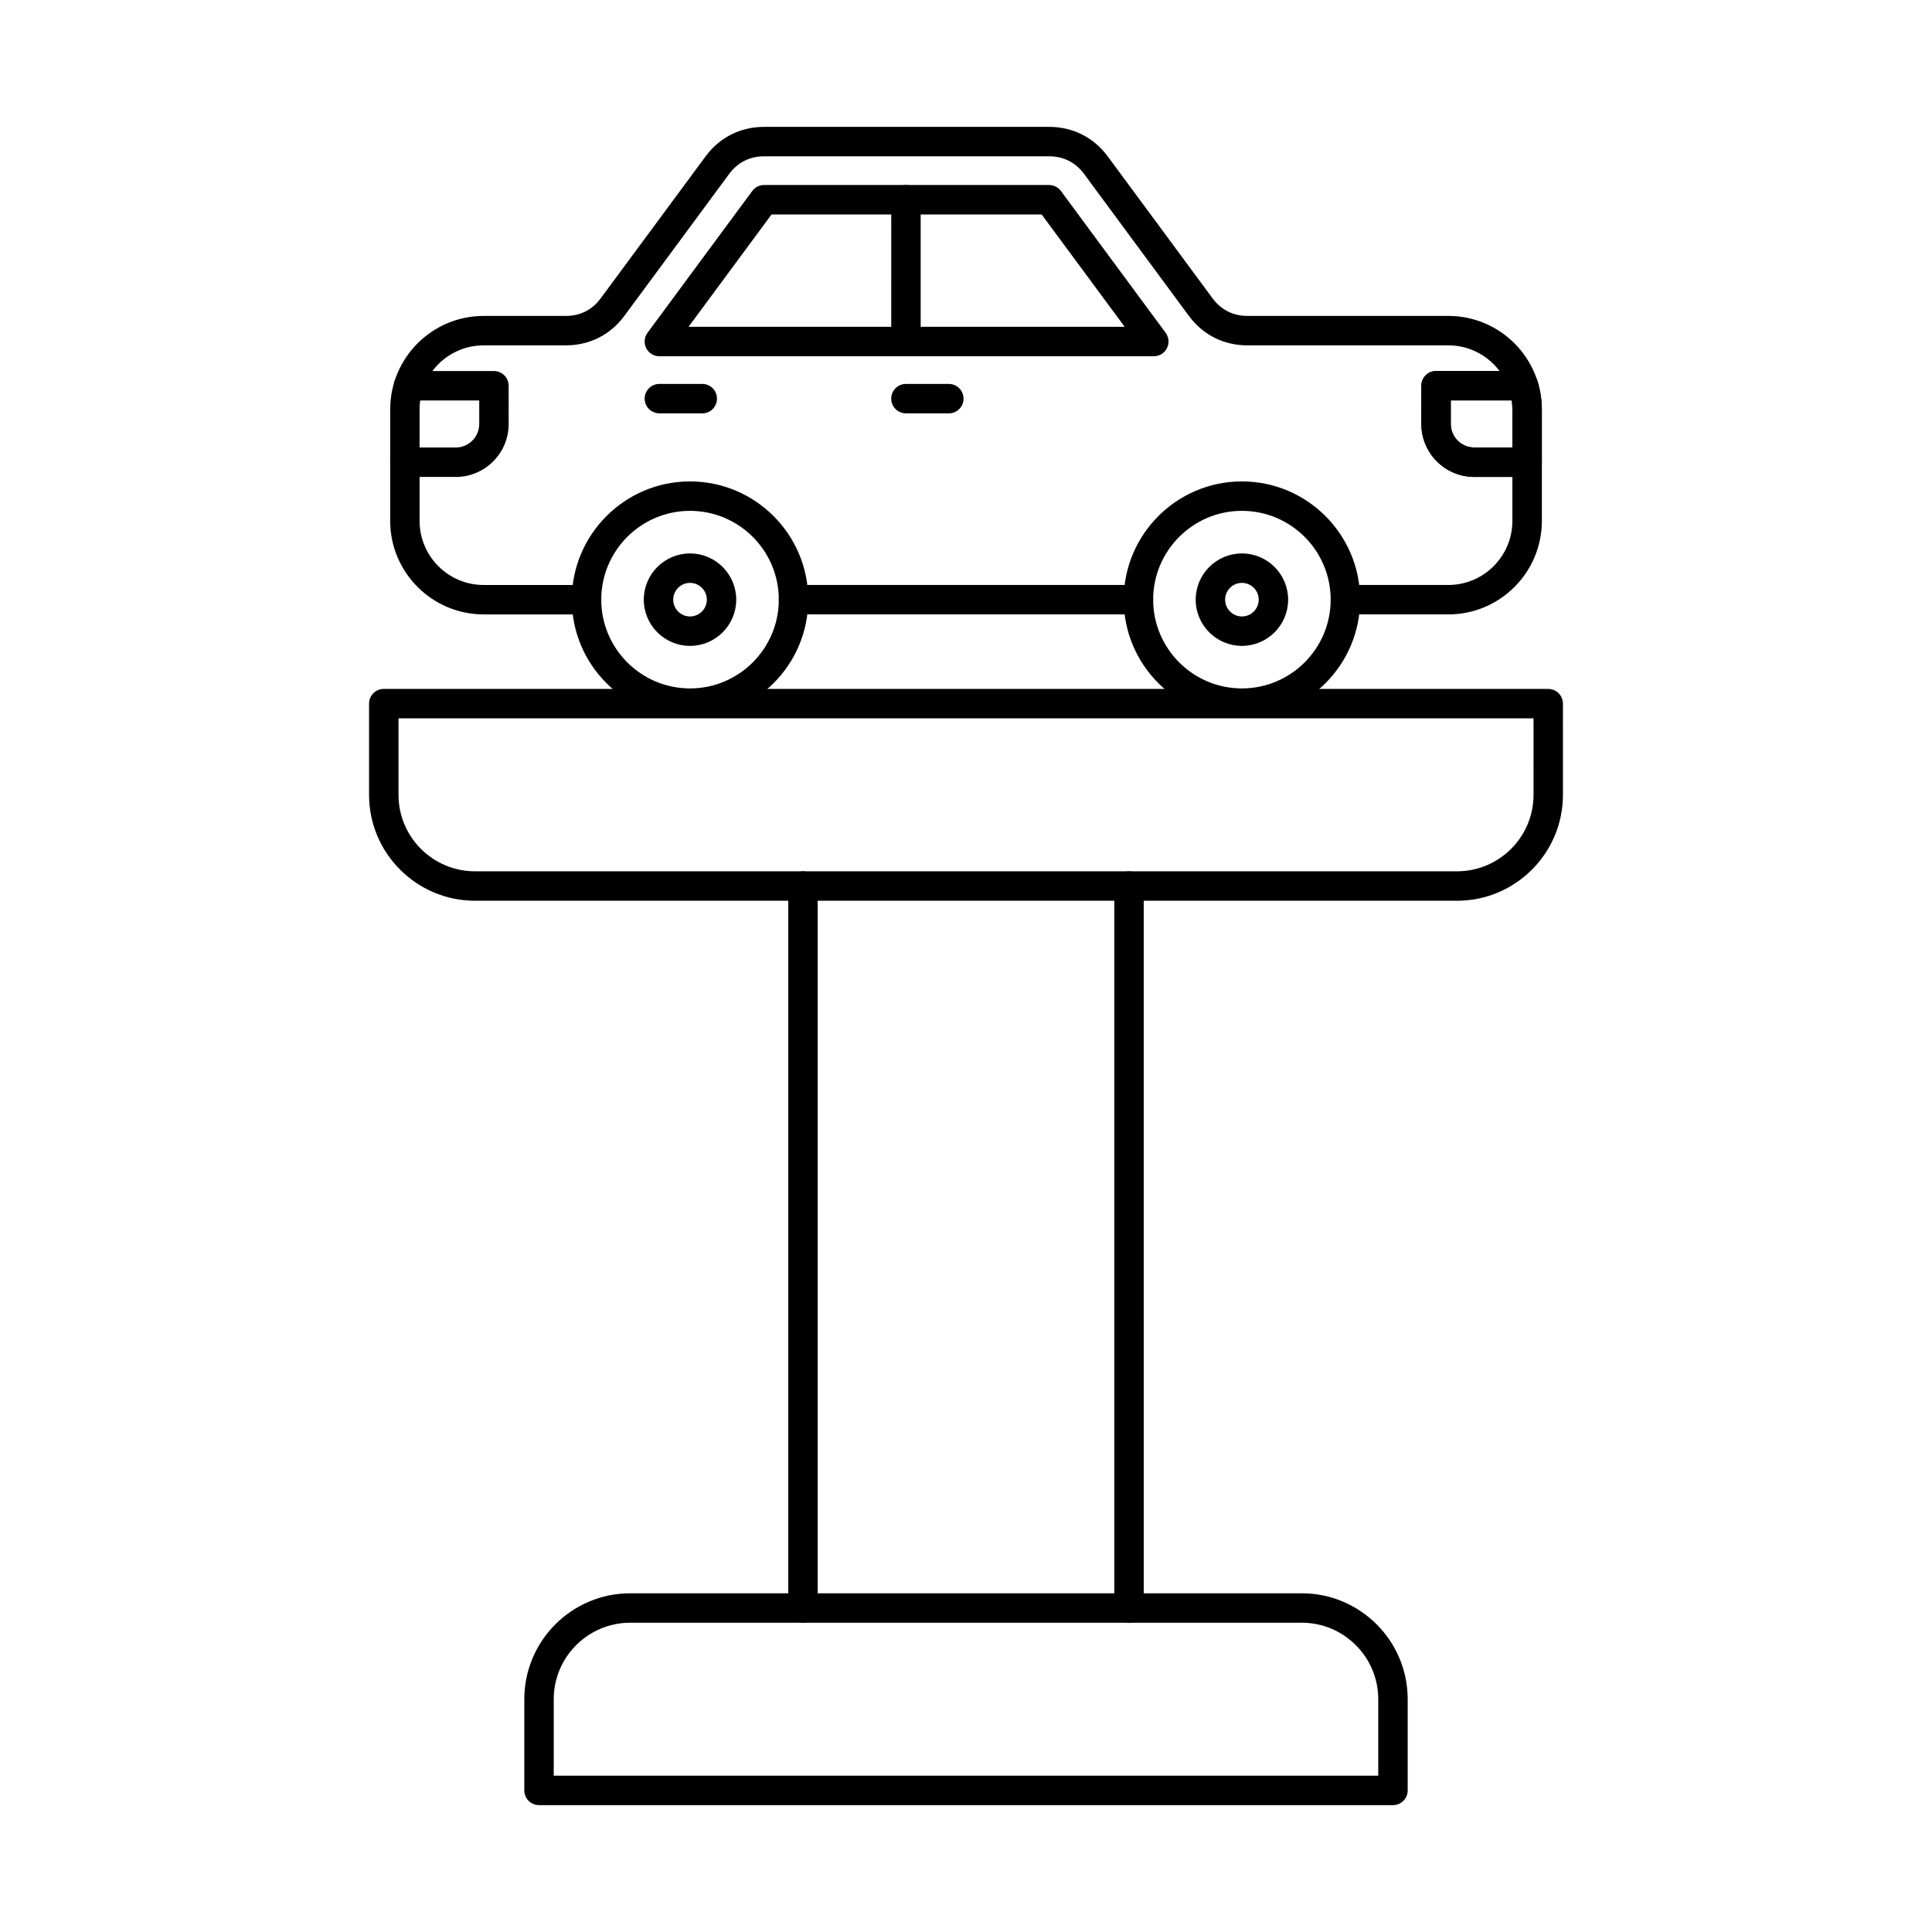
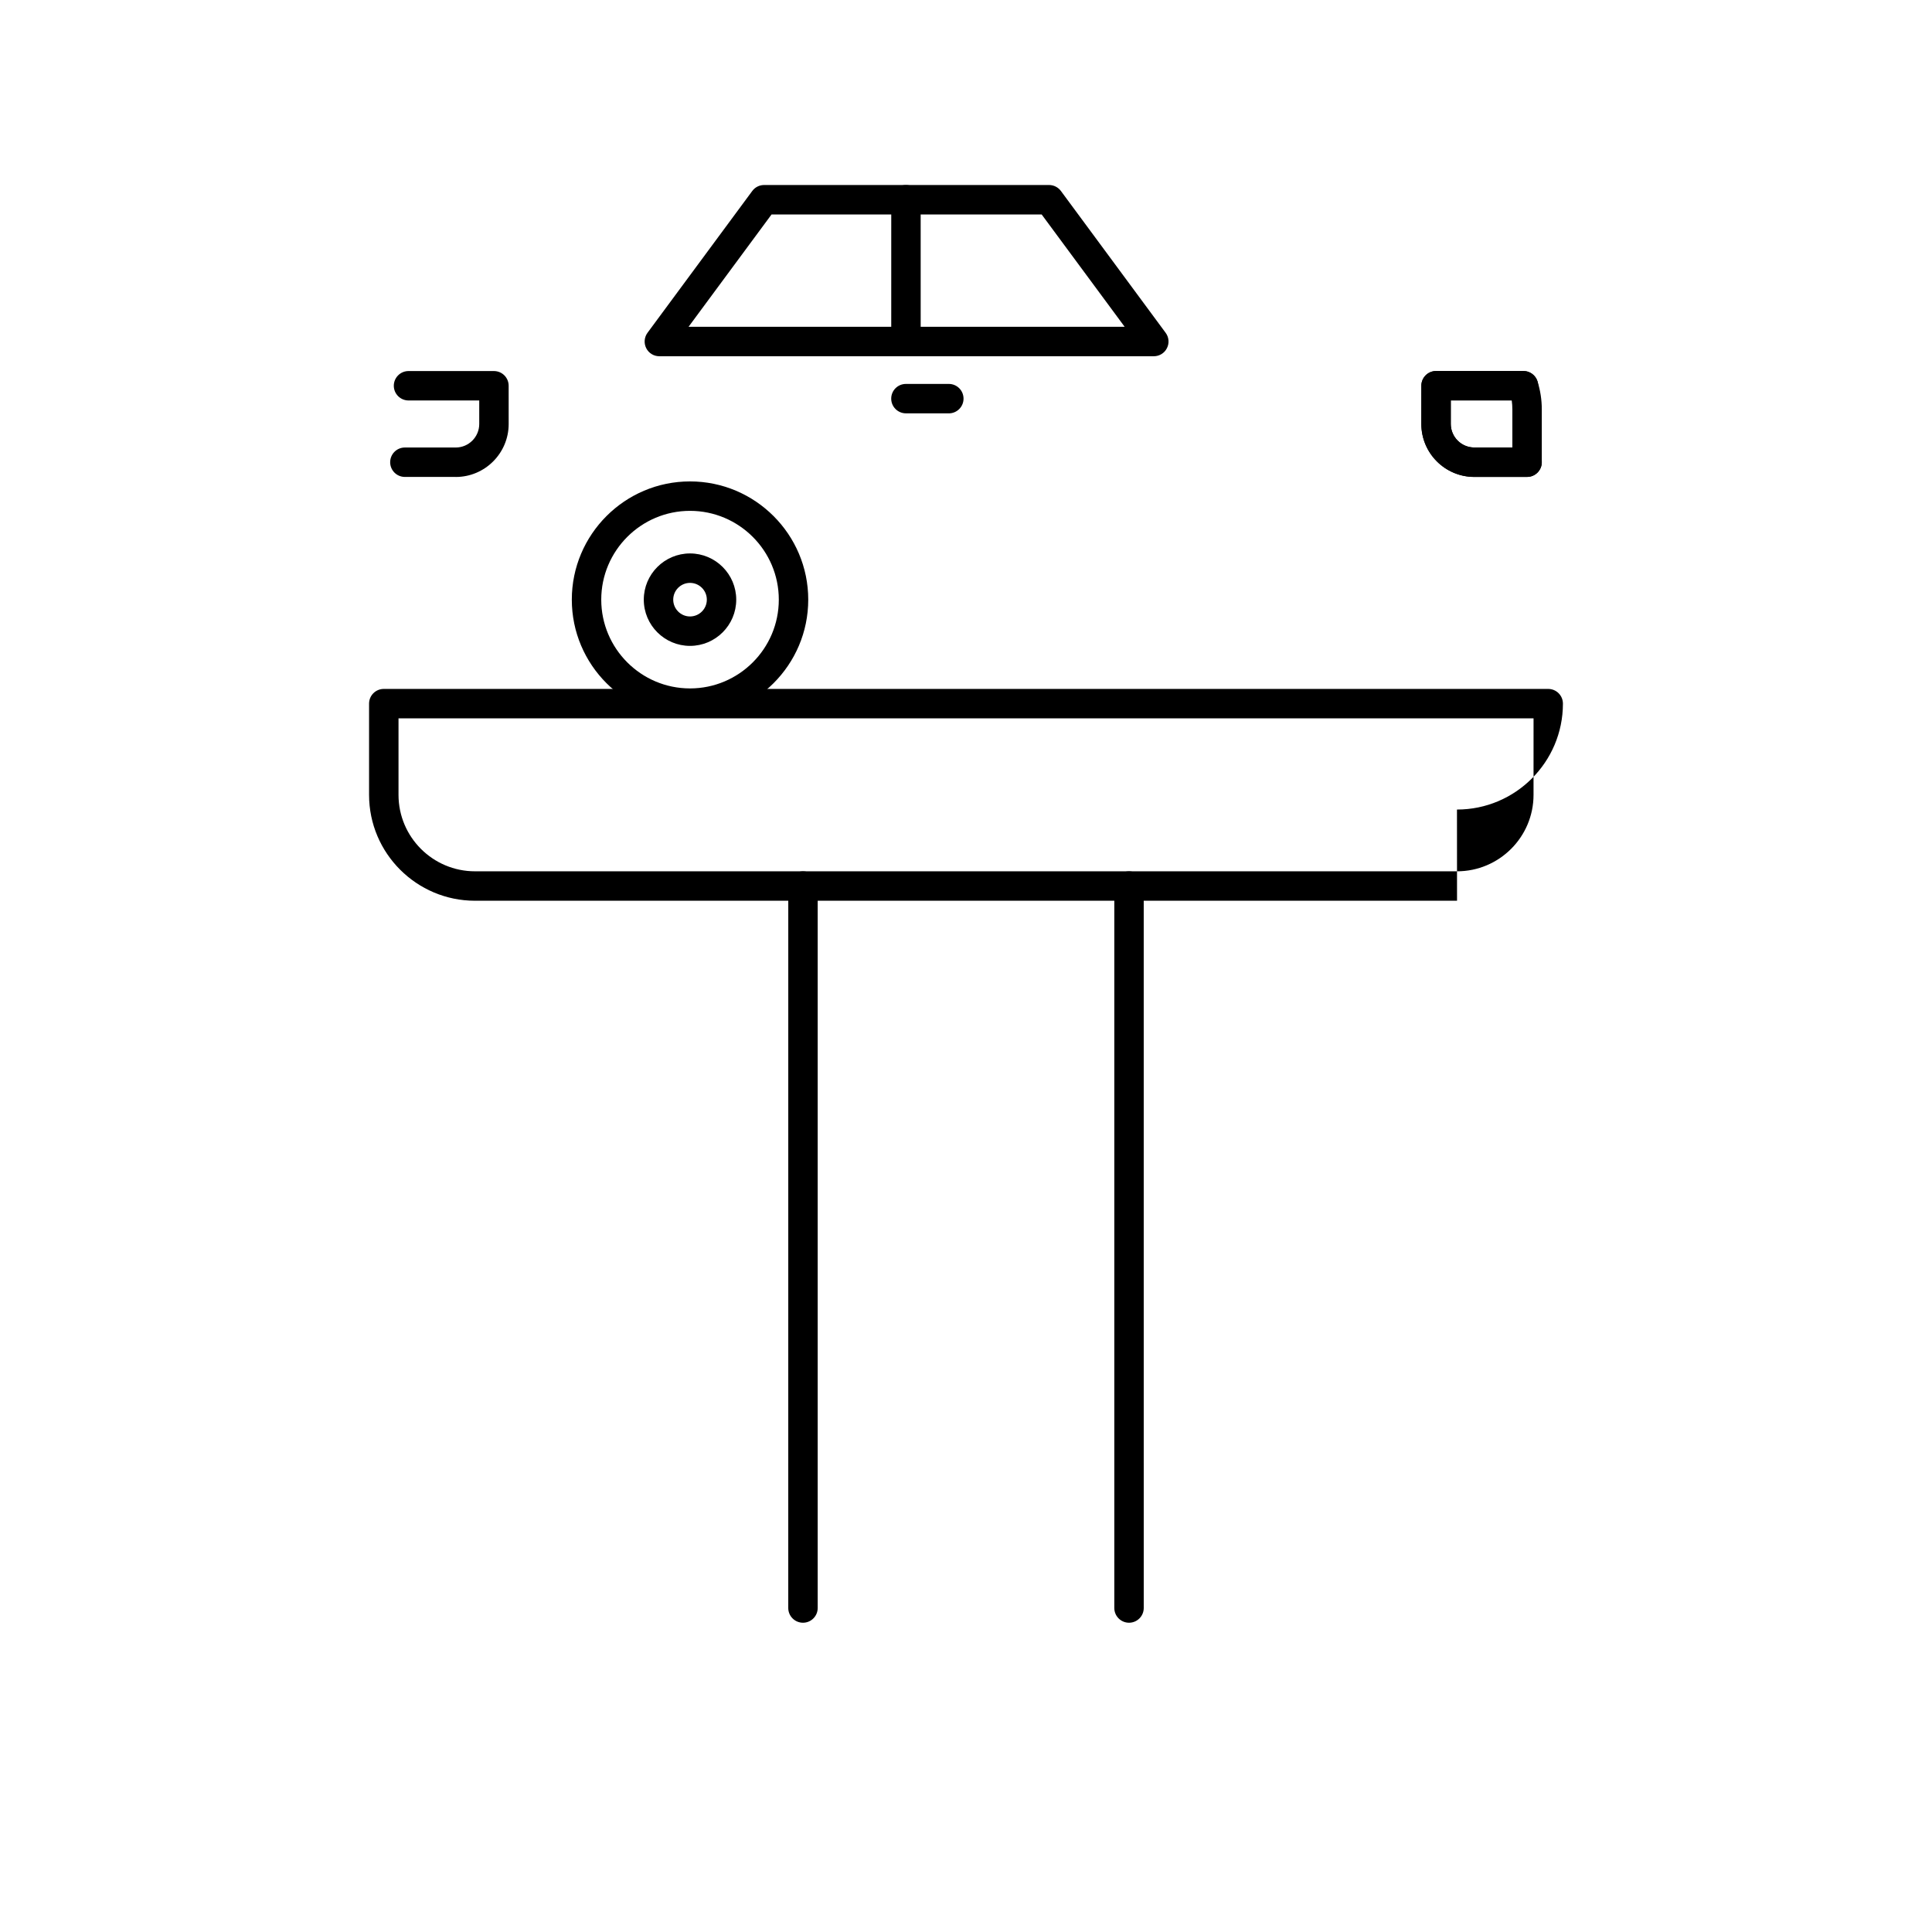
<svg xmlns="http://www.w3.org/2000/svg" fill="#000000" width="800px" height="800px" version="1.1" viewBox="144 144 512 512">
  <g fill-rule="evenodd">
-     <path d="m290.75 614.58h218.5v-20.281c0-11.172-9.105-20.262-20.277-20.262h-177.95c-11.184 0-20.277 9.09-20.277 20.262v20.281zm222.4 7.801h-226.3c-2.152 0-3.902-1.746-3.902-3.898v-24.184c0-15.48 12.594-28.062 28.074-28.062h177.96c15.48 0 28.07 12.586 28.07 28.062v24.184c0 2.152-1.746 3.898-3.898 3.898z" />
    <path d="m356.8 574.04c-2.152 0-3.902-1.746-3.902-3.898l0.004-191.33c0-2.152 1.742-3.898 3.898-3.898 2.152 0 3.898 1.746 3.898 3.898v191.33c0 2.152-1.746 3.898-3.898 3.898zm86.406 0c-2.152 0-3.902-1.746-3.902-3.898v-191.33c0-2.152 1.746-3.898 3.898-3.898 2.156 0 3.898 1.746 3.898 3.898l0.004 191.33c0 2.152-1.75 3.898-3.898 3.898z" />
-     <path d="m249.61 334.37v20.273c0 11.172 9.086 20.262 20.27 20.262h260.25c11.176 0 20.273-9.09 20.273-20.262l0.004-20.273zm280.52 48.336h-260.25c-15.477 0-28.074-12.582-28.074-28.062v-24.172c0-2.164 1.746-3.898 3.898-3.898h308.59c2.152 0 3.898 1.738 3.898 3.902l0.004 24.172c0 15.48-12.598 28.062-28.078 28.062z" />
-     <path d="m445.7 306.82h-91.402c-2.152 0-3.898-1.746-3.898-3.898 0-2.152 1.746-3.898 3.898-3.898h91.402c2.152 0 3.898 1.746 3.898 3.898 0.004 2.152-1.746 3.898-3.898 3.898zm82.129 0h-27.281c-2.152 0-3.902-1.746-3.902-3.898 0.004-2.152 1.746-3.898 3.902-3.898h27.281c9.355 0 16.969-7.617 16.969-16.98v-29.547c0-9.355-7.617-16.973-16.973-16.973h-53.25c-6.273 0-11.805-2.781-15.531-7.84l-27.754-37.59c-2.254-3.059-5.469-4.672-9.266-4.672h-75.523c-3.797 0-7.012 1.617-9.266 4.672l-27.754 37.59c-3.738 5.059-9.254 7.84-15.543 7.84h-21.762c-9.363 0-16.984 7.617-16.984 16.973v29.547c0 9.363 7.617 16.984 16.98 16.984h27.273c2.152 0 3.898 1.746 3.898 3.898 0.004 2.152-1.746 3.898-3.898 3.898h-27.266c-13.66 0-24.777-11.121-24.777-24.781l0.004-29.547c0-13.66 11.105-24.773 24.77-24.773h21.77c3.797 0 7.004-1.613 9.262-4.684l27.762-37.578c3.738-5.059 9.25-7.84 15.535-7.84h75.527c6.289 0 11.801 2.785 15.539 7.84l27.75 37.578c2.266 3.066 5.465 4.684 9.262 4.684h53.254c13.66 0 24.77 11.109 24.77 24.773v29.547c0 13.66-11.113 24.781-24.773 24.781z" />
+     <path d="m249.61 334.37v20.273c0 11.172 9.086 20.262 20.27 20.262h260.25c11.176 0 20.273-9.09 20.273-20.262l0.004-20.273zm280.52 48.336h-260.25c-15.477 0-28.074-12.582-28.074-28.062v-24.172c0-2.164 1.746-3.898 3.898-3.898h308.59c2.152 0 3.898 1.738 3.898 3.902c0 15.48-12.598 28.062-28.078 28.062z" />
    <path d="m264.77 270.39h-13.477c-2.152 0-3.894-1.746-3.894-3.898 0.004-2.152 1.738-3.898 3.891-3.898h13.48c3.434 0 6.234-2.793 6.234-6.234v-6.234h-18.738c-2.152 0-3.902-1.746-3.902-3.898 0.004-2.152 1.746-3.898 3.898-3.898h22.641c2.156 0 3.898 1.746 3.898 3.898l0.004 10.137c0 7.738-6.301 14.039-14.035 14.035z" />
    <path d="m528.47 250.12v6.234c0 3.441 2.793 6.238 6.234 6.238h10.086v-10.105c0-0.793-0.059-1.586-0.164-2.367h-16.16zm20.223 20.273h-13.988c-7.742 0-14.039-6.297-14.039-14.035l0.004-10.137c0-2.152 1.742-3.898 3.898-3.898h23.16c1.695 0 3.195 1.109 3.715 2.723 0.766 2.406 1.148 4.914 1.148 7.445v14.004c0 2.152-1.75 3.902-3.898 3.898z" />
    <path d="m548.7 270.39h-13.988c-7.742 0-14.039-6.297-14.039-14.035l0.004-10.137c0-2.152 1.742-3.898 3.898-3.898h23.16c2.152 0 3.898 1.746 3.898 3.898 0.004 2.152-1.746 3.898-3.902 3.898h-19.258v6.234c0 3.441 2.793 6.238 6.234 6.238h13.988c2.152 0 3.898 1.746 3.898 3.898 0 2.152-1.746 3.898-3.898 3.898z" />
    <path d="m326.47 230.61h115.58l-22-29.777h-71.582zm123.3 7.801h-131.03c-1.477 0-2.828-0.82-3.488-2.144-0.656-1.309-0.527-2.883 0.344-4.074l27.758-37.578c0.73-0.996 1.898-1.586 3.137-1.586h75.527c1.238 0 2.394 0.59 3.137 1.586l27.75 37.578c0.883 1.188 1.012 2.762 0.344 4.074-0.66 1.32-2.012 2.144-3.484 2.144z" />
    <path d="m384.09 238.41c-2.152 0-3.902-1.746-3.902-3.898l0.004-37.578c0-2.152 1.746-3.898 3.898-3.898 2.152 0 3.898 1.746 3.898 3.898l0.004 37.578c0 2.152-1.75 3.898-3.902 3.898z" />
-     <path d="m330.11 253.54h-11.363c-2.156 0-3.906-1.746-3.906-3.898 0-2.164 1.746-3.898 3.902-3.898h11.367c2.16 0 3.898 1.738 3.898 3.902 0 2.152-1.738 3.898-3.898 3.898z" />
    <path d="m395.45 253.54h-11.367c-2.152 0-3.902-1.746-3.902-3.898 0.004-2.164 1.746-3.898 3.902-3.898h11.367c2.152 0 3.898 1.738 3.898 3.902 0 2.152-1.746 3.898-3.898 3.898z" />
    <path d="m326.86 279.38c-12.965 0-23.523 10.555-23.523 23.535 0.004 12.969 10.555 23.523 23.523 23.523 12.98 0 23.531-10.555 23.531-23.523 0-12.98-10.551-23.531-23.531-23.535zm0 54.855c-17.262 0-31.324-14.047-31.324-31.324 0.004-17.277 14.059-31.332 31.324-31.332 17.277 0 31.332 14.059 31.332 31.332 0.004 17.277-14.059 31.324-31.332 31.324z" />
-     <path d="m473.12 279.38c-12.965 0-23.523 10.555-23.523 23.535 0.004 12.969 10.555 23.523 23.523 23.523 12.973 0 23.523-10.555 23.523-23.523 0.004-12.98-10.555-23.531-23.523-23.535zm0 54.855c-17.277 0-31.324-14.047-31.324-31.324 0.004-17.277 14.047-31.332 31.324-31.332s31.324 14.059 31.324 31.332c0.004 17.277-14.047 31.324-31.32 31.324z" />
    <path d="m326.86 298.47c-2.445 0-4.449 1.992-4.449 4.449 0.004 2.449 2 4.449 4.449 4.449 2.461 0 4.457-2 4.457-4.449 0.004-2.457-2-4.449-4.457-4.449zm0 16.695c-6.754 0-12.25-5.492-12.25-12.25 0-6.754 5.496-12.25 12.25-12.25 6.754 0 12.25 5.496 12.25 12.25 0 6.754-5.496 12.25-12.246 12.25z" />
-     <path d="m473.12 298.47c-2.445 0-4.449 1.992-4.449 4.449 0.004 2.449 2 4.449 4.449 4.449 2.461 0 4.449-2 4.449-4.449 0.004-2.457-1.992-4.449-4.449-4.449zm0 16.695c-6.754 0-12.25-5.492-12.25-12.25 0-6.754 5.496-12.25 12.25-12.25s12.25 5.496 12.25 12.25c0 6.754-5.496 12.25-12.246 12.25z" />
  </g>
</svg>